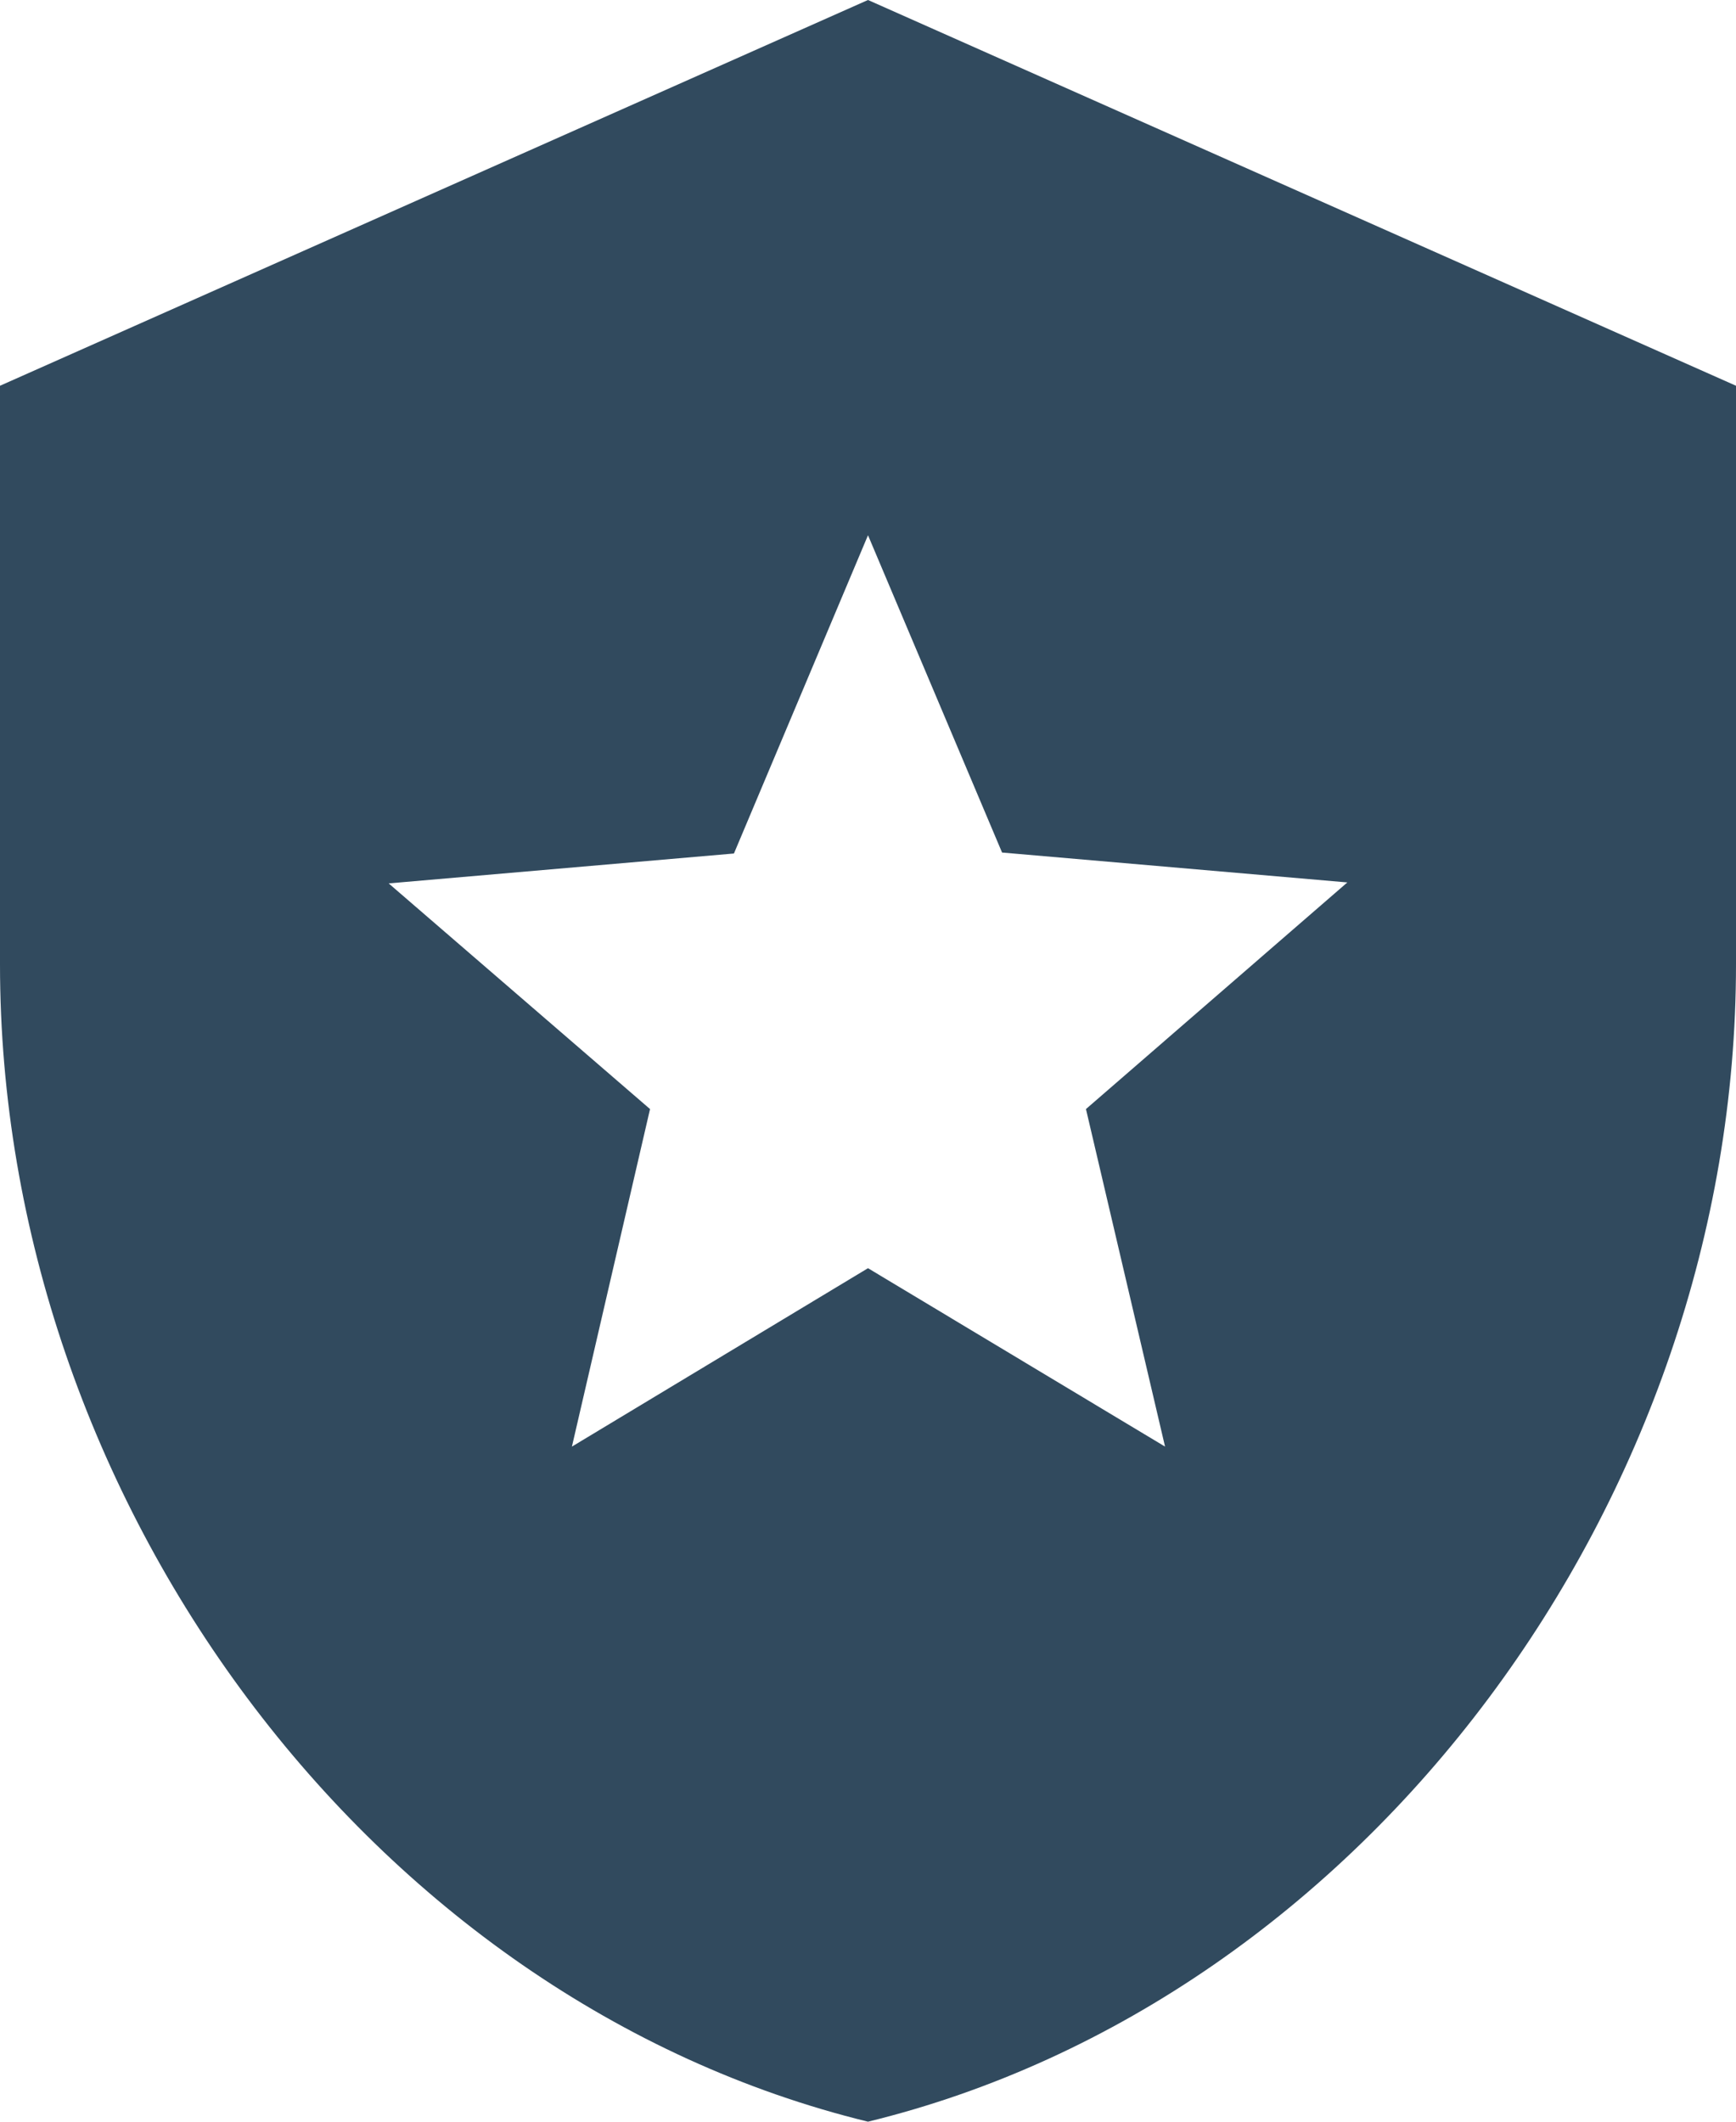
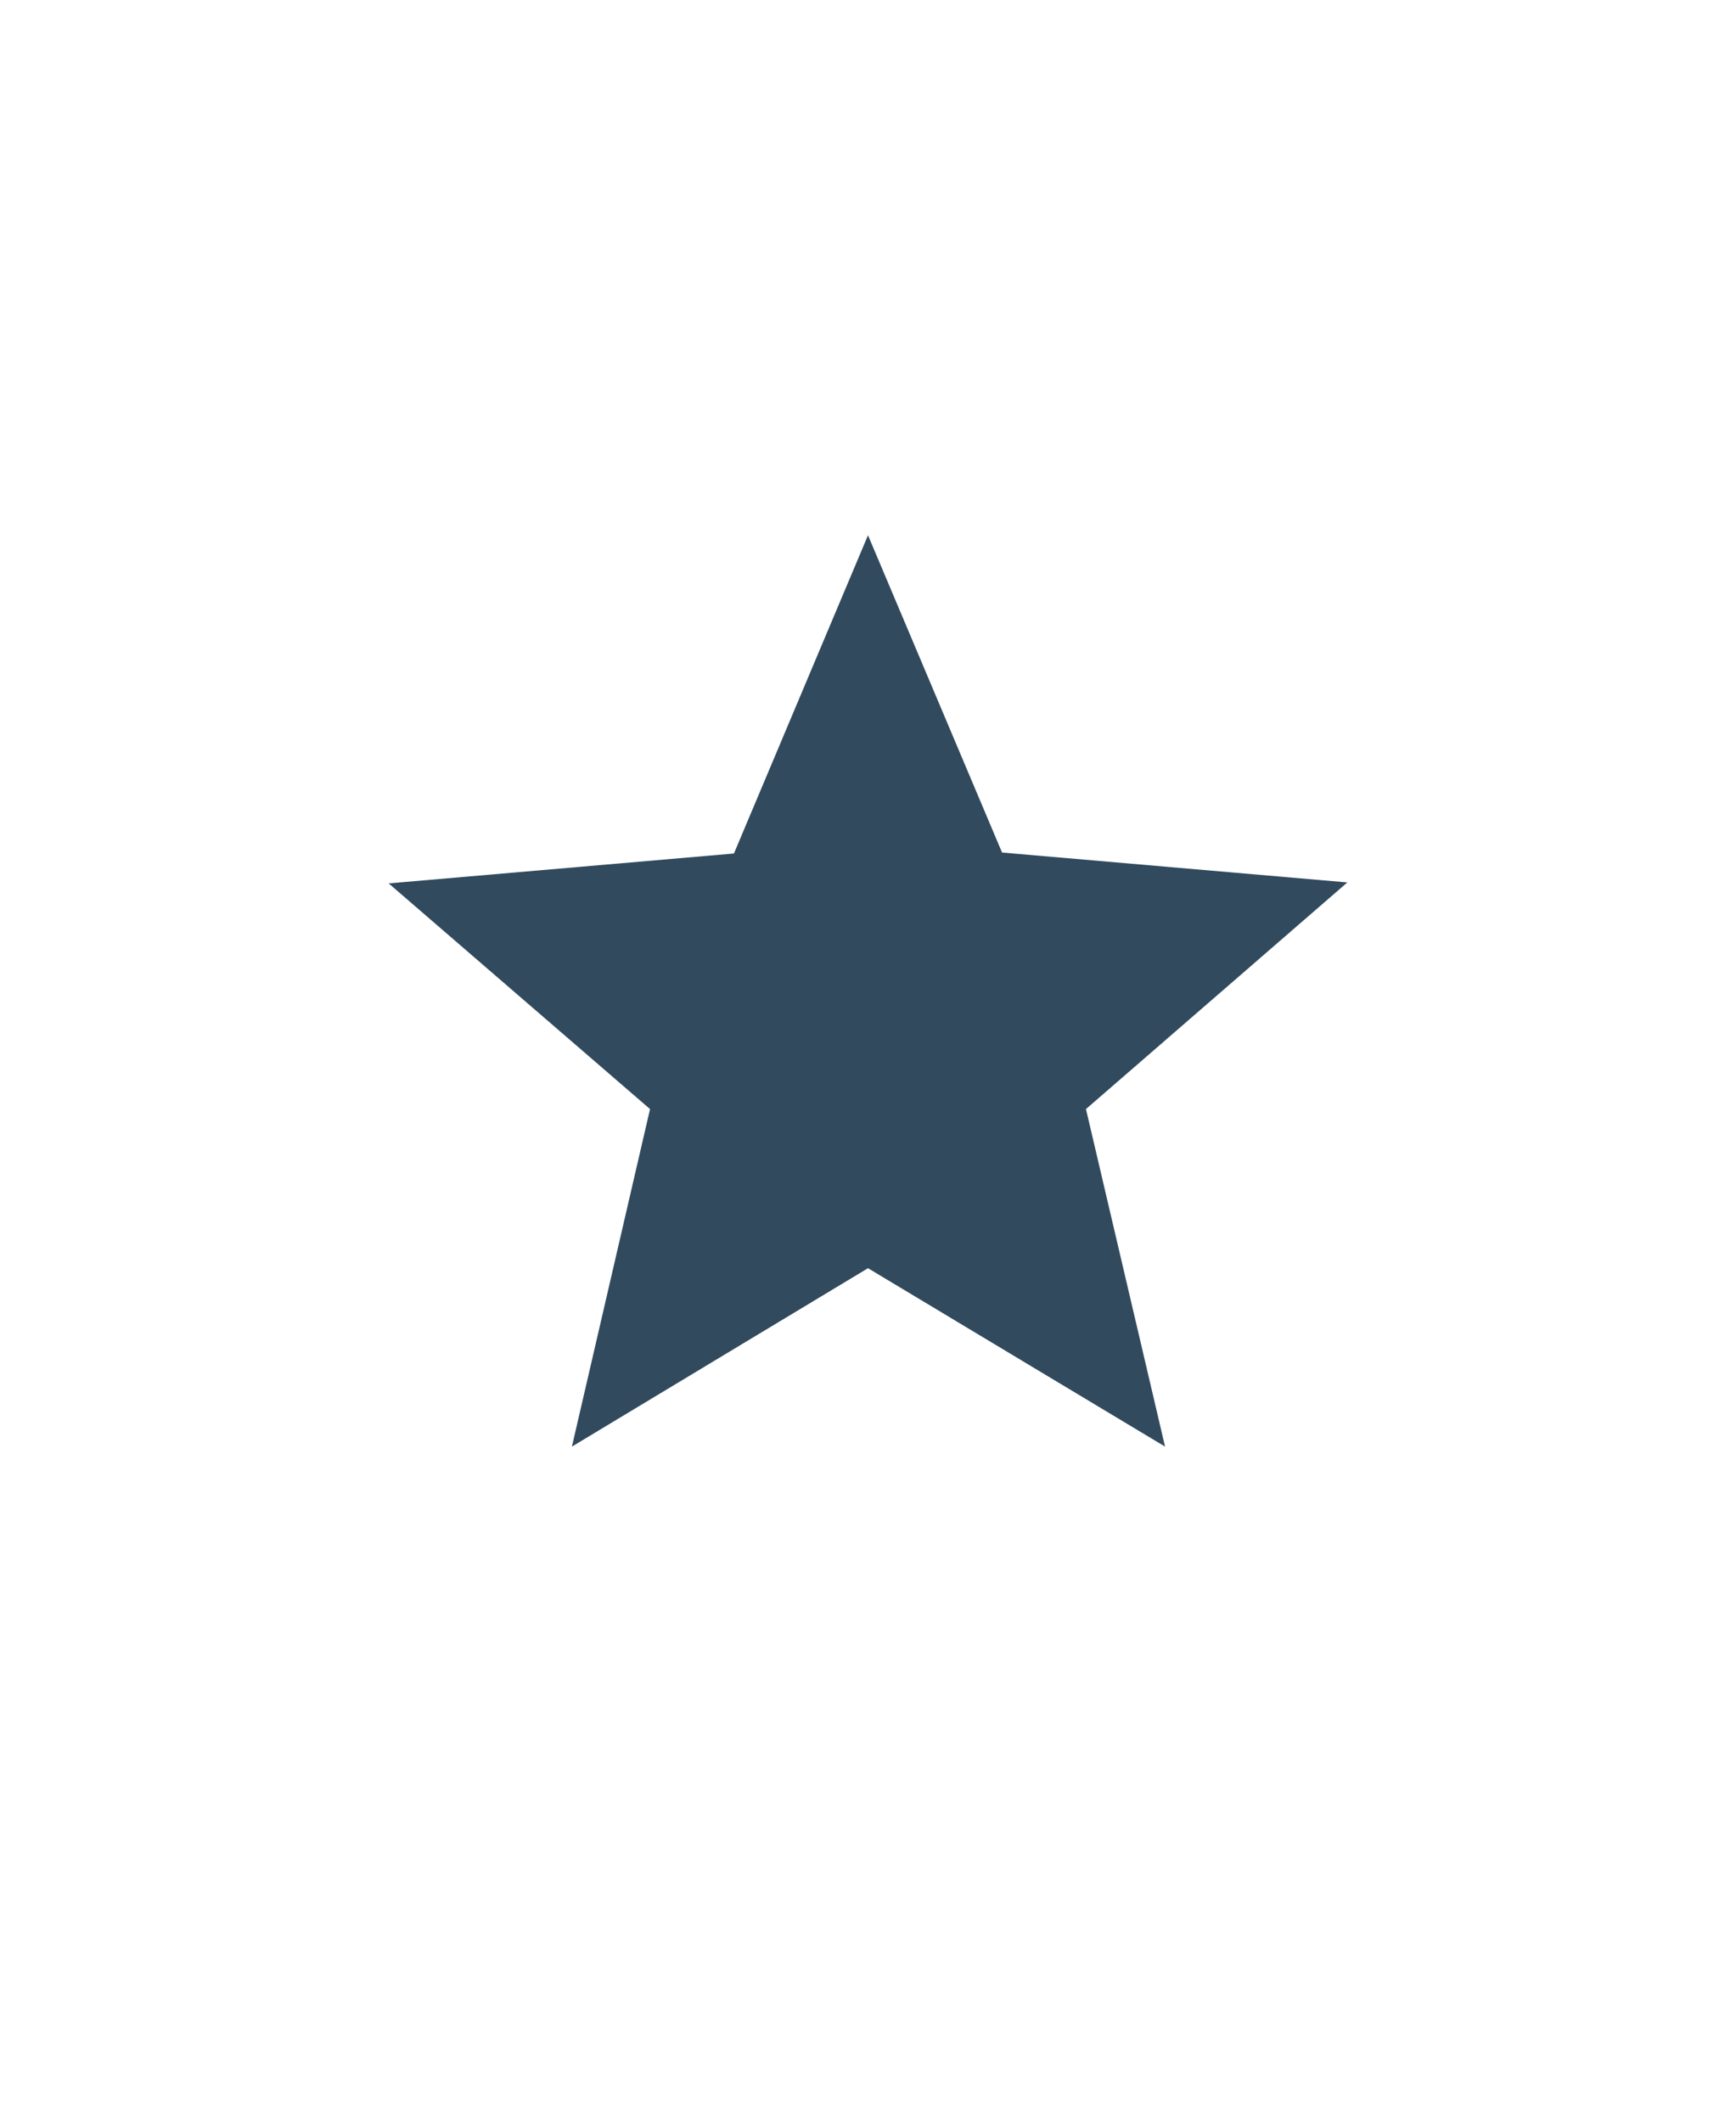
<svg xmlns="http://www.w3.org/2000/svg" viewBox="0 0 18 22" width="18" height="22">
-   <path fill="#314A5E" fill-rule="nonzero" stroke="none" stroke-width="1" d="M9 0 0 4v6c0 5.55 3.84 10.74 9 12 5.16-1.26 9-6.45 9-12V4L9 0Zm3.08 15L9 13.15 5.93 15l.81-3.5-2.71-2.34 3.58-.31L9 5.55l1.39 3.29 3.58.31-2.71 2.35.82 3.5Z" transform="translate(-1218 -1816) translate(1218 1816)" />
+   <path fill="#314A5E" fill-rule="nonzero" stroke="none" stroke-width="1" d="M9 0 0 4v6V4L9 0Zm3.08 15L9 13.15 5.93 15l.81-3.5-2.71-2.34 3.58-.31L9 5.55l1.39 3.29 3.58.31-2.71 2.35.82 3.5Z" transform="translate(-1218 -1816) translate(1218 1816)" />
</svg>